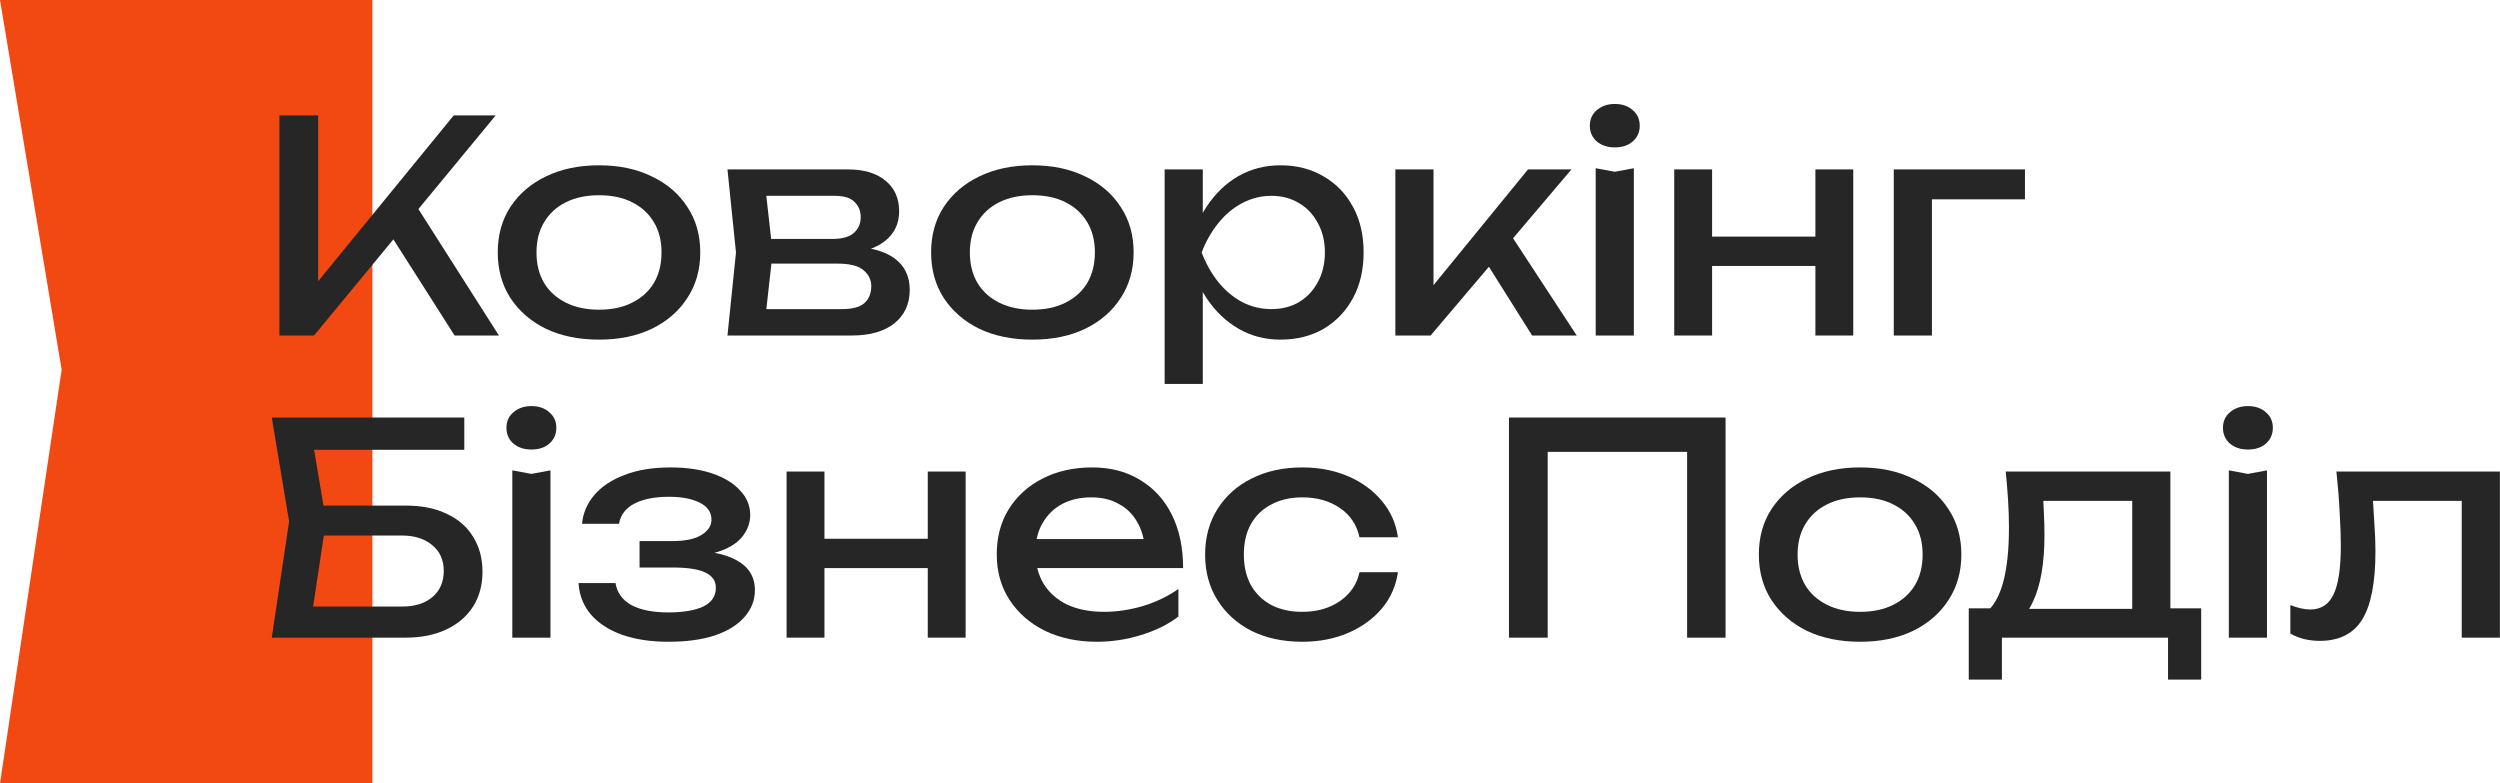
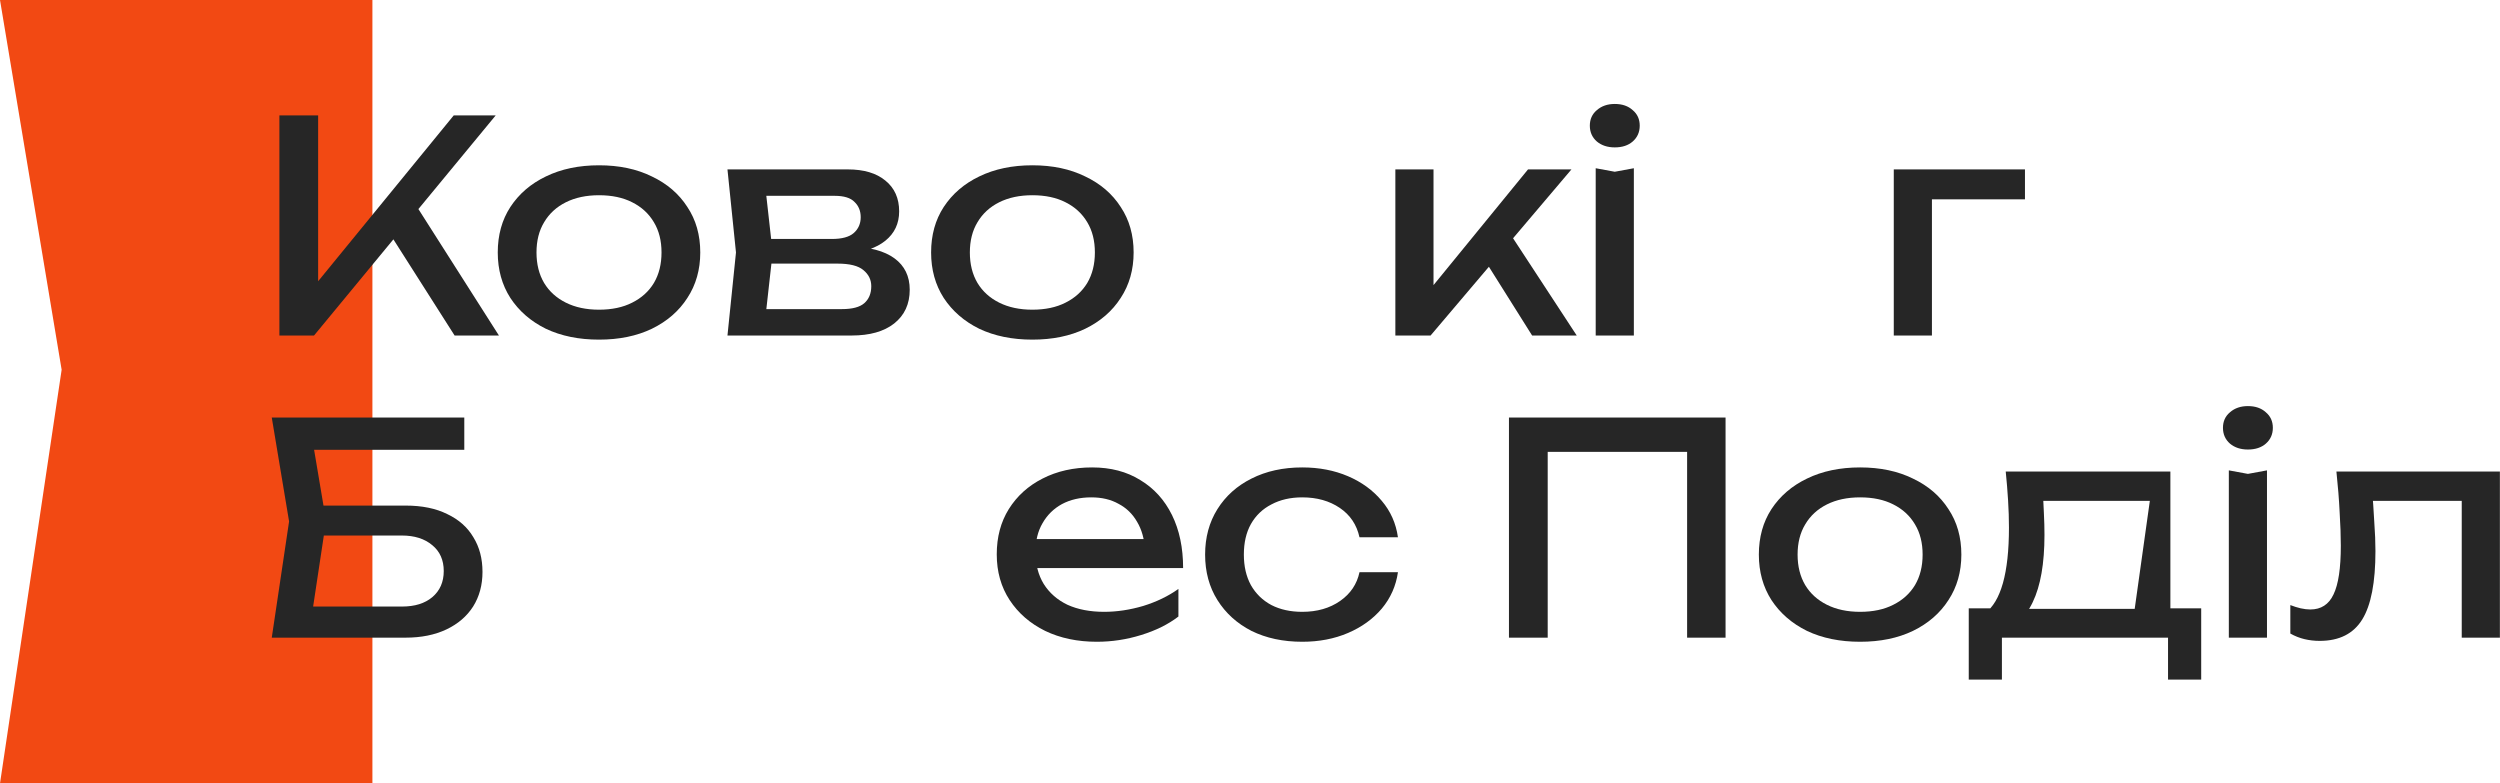
<svg xmlns="http://www.w3.org/2000/svg" width="6421" height="2012" viewBox="0 0 6421 2012" fill="none">
  <path d="M158.32 949.664L0 2012H956.5V0H0L158.32 949.664Z" fill="#F24913" />
  <path d="M717.599 861.75V296.398H817.101V778.078L786.949 759.233L1165.36 296.398H1273.15L806.547 861.75H717.599ZM986.706 577.566L1056.81 508.97L1281.44 861.75H1167.62L986.706 577.566Z" fill="#262626" />
  <path d="M1538.5 872.303C1486.74 872.303 1441.26 863.006 1402.06 844.412C1363.37 825.316 1332.96 798.933 1310.85 765.263C1289.24 731.593 1278.44 692.647 1278.44 648.424C1278.44 603.698 1289.24 564.752 1310.85 531.584C1332.96 497.915 1363.37 471.783 1402.06 453.189C1441.26 434.093 1486.74 424.545 1538.5 424.545C1590.26 424.545 1635.49 434.093 1674.19 453.189C1713.38 471.783 1743.79 497.915 1765.4 531.584C1787.51 564.752 1798.56 603.698 1798.56 648.424C1798.56 692.647 1787.51 731.593 1765.4 765.263C1743.79 798.933 1713.38 825.316 1674.19 844.412C1635.49 863.006 1590.26 872.303 1538.5 872.303ZM1538.5 795.415C1571.67 795.415 1600.06 789.385 1623.68 777.324C1647.8 765.263 1666.4 748.428 1679.46 726.819C1692.53 704.708 1699.06 678.576 1699.06 648.424C1699.06 618.272 1692.53 592.391 1679.46 570.782C1666.4 548.671 1647.8 531.584 1623.68 519.524C1600.06 507.463 1571.67 501.432 1538.5 501.432C1505.84 501.432 1477.44 507.463 1453.32 519.524C1429.2 531.584 1410.61 548.671 1397.54 570.782C1384.47 592.391 1377.94 618.272 1377.94 648.424C1377.94 678.576 1384.47 704.708 1397.54 726.819C1410.61 748.428 1429.2 765.263 1453.32 777.324C1477.44 789.385 1505.84 795.415 1538.5 795.415Z" fill="#262626" />
  <path d="M1868.42 861.75L1890.28 648.424L1868.42 435.098H2177.48C2218.69 435.098 2250.85 444.646 2273.96 463.742C2297.58 482.839 2309.39 509.222 2309.39 542.891C2309.39 574.049 2297.58 599.175 2273.96 618.272C2250.85 636.865 2218.43 647.921 2176.72 651.439L2184.26 633.348C2233.51 634.353 2271.2 644.403 2297.33 663.5C2323.46 682.596 2336.53 709.482 2336.53 744.157C2336.53 780.842 2323.21 809.737 2296.58 830.844C2270.45 851.448 2234.01 861.75 2187.28 861.75H1868.42ZM1963.4 837.628L1925.71 793.907H2162.4C2189.04 793.907 2208.13 788.882 2219.69 778.831C2231.75 768.278 2237.78 753.705 2237.78 735.111C2237.78 718.527 2231 704.708 2217.43 693.652C2204.36 682.596 2182.25 677.068 2151.09 677.068H1946.81V613.749H2136.77C2162.4 613.749 2181 608.724 2192.55 598.673C2204.61 588.12 2210.64 574.551 2210.64 557.967C2210.64 541.886 2205.37 528.821 2194.81 518.77C2184.76 508.217 2167.68 502.94 2143.56 502.94H1926.46L1963.4 459.973L1984.5 648.424L1963.4 837.628Z" fill="#262626" />
  <path d="M2651.54 872.303C2599.78 872.303 2554.3 863.006 2515.1 844.412C2476.4 825.316 2446 798.933 2423.89 765.263C2402.28 731.593 2391.47 692.647 2391.47 648.424C2391.47 603.698 2402.28 564.752 2423.89 531.584C2446 497.915 2476.4 471.783 2515.1 453.189C2554.3 434.093 2599.78 424.545 2651.54 424.545C2703.3 424.545 2748.53 434.093 2787.22 453.189C2826.42 471.783 2856.82 497.915 2878.43 531.584C2900.54 564.752 2911.6 603.698 2911.6 648.424C2911.6 692.647 2900.54 731.593 2878.43 765.263C2856.82 798.933 2826.42 825.316 2787.22 844.412C2748.53 863.006 2703.3 872.303 2651.54 872.303ZM2651.54 795.415C2684.7 795.415 2713.1 789.385 2736.72 777.324C2760.84 765.263 2779.43 748.428 2792.5 726.819C2805.56 704.708 2812.1 678.576 2812.1 648.424C2812.1 618.272 2805.56 592.391 2792.5 570.782C2779.43 548.671 2760.84 531.584 2736.72 519.524C2713.1 507.463 2684.7 501.432 2651.54 501.432C2618.87 501.432 2590.48 507.463 2566.36 519.524C2542.24 531.584 2523.64 548.671 2510.58 570.782C2497.51 592.391 2490.98 618.272 2490.98 648.424C2490.98 678.576 2497.51 704.708 2510.58 726.819C2523.64 748.428 2542.24 765.263 2566.36 777.324C2590.48 789.385 2618.87 795.415 2651.54 795.415Z" fill="#262626" />
-   <path d="M2991.25 435.098H3089.25V583.597L3084.72 598.673V684.606L3089.25 710.989V986.127H2991.25V435.098ZM3051.56 648.424C3061.11 603.196 3076.94 563.998 3099.05 530.831C3121.16 497.161 3148.3 471.029 3180.46 452.435C3213.12 433.841 3249.3 424.545 3289.01 424.545C3330.72 424.545 3367.65 434.093 3399.81 453.189C3431.98 471.783 3457.1 497.915 3475.19 531.584C3493.29 564.752 3502.33 603.698 3502.33 648.424C3502.33 692.647 3493.29 731.593 3475.19 765.263C3457.1 798.933 3431.98 825.316 3399.81 844.412C3367.65 863.006 3330.72 872.303 3289.01 872.303C3249.3 872.303 3213.37 863.006 3181.21 844.412C3149.05 825.818 3121.66 799.687 3099.05 766.017C3076.94 732.347 3061.11 693.149 3051.56 648.424ZM3402.83 648.424C3402.83 619.779 3396.8 594.653 3384.74 573.044C3373.18 550.932 3357.1 533.846 3336.49 521.785C3315.89 509.222 3292.27 502.94 3265.64 502.94C3239 502.94 3213.88 509.222 3190.26 521.785C3167.14 533.846 3146.79 550.932 3129.2 573.044C3111.61 594.653 3097.29 619.779 3086.23 648.424C3097.29 677.068 3111.61 702.446 3129.2 724.558C3146.79 746.167 3167.14 763.253 3190.26 775.816C3213.88 787.877 3239 793.907 3265.64 793.907C3292.27 793.907 3315.89 787.877 3336.49 775.816C3357.1 763.253 3373.18 746.167 3384.74 724.558C3396.8 702.446 3402.83 677.068 3402.83 648.424Z" fill="#262626" />
  <path d="M3583.84 861.75V435.098H3681.84V778.831L3652.44 768.278L3924.56 435.098H4036.12L3674.3 861.75H3583.84ZM3935.11 861.75L3802.44 650.685L3871.04 588.873L4049.69 861.75H3935.11Z" fill="#262626" />
  <path d="M4098.4 432.083L4147.4 441.128L4196.39 432.083V861.75H4098.4V432.083ZM4147.4 378.563C4128.8 378.563 4113.48 373.537 4101.42 363.487C4089.35 352.933 4083.32 339.365 4083.32 322.781C4083.32 306.198 4089.35 292.881 4101.42 282.83C4113.48 272.277 4128.8 267 4147.4 267C4166.49 267 4181.82 272.277 4193.38 282.83C4205.44 292.881 4211.47 306.198 4211.47 322.781C4211.47 339.365 4205.44 352.933 4193.38 363.487C4181.82 373.537 4166.49 378.563 4147.4 378.563Z" fill="#262626" />
-   <path d="M4300.1 435.098H4397.34V861.75H4300.1V435.098ZM4662.68 435.098H4759.92V861.75H4662.68V435.098ZM4355.13 607.718H4703.39V683.099H4355.13V607.718Z" fill="#262626" />
  <path d="M5200.93 435.098V511.986H4916.75L4961.97 466.757V861.75H4863.98V435.098H5200.93Z" fill="#262626" />
  <path d="M777.903 1298.54H1041.73C1083.95 1298.54 1119.63 1305.83 1148.77 1320.4C1178.42 1334.47 1200.79 1354.32 1215.86 1379.95C1231.44 1405.08 1239.23 1434.73 1239.23 1468.9C1239.23 1502.57 1231.19 1532.22 1215.11 1557.85C1199.03 1582.97 1176.16 1602.57 1146.51 1616.64C1116.86 1630.71 1081.94 1637.75 1041.73 1637.75H698L742.474 1339.24L698 1072.4H1192.49V1155.32H760.566L798.256 1104.81L837.453 1337.74L796.748 1607.6L758.304 1557.85H1032.69C1065.35 1557.85 1091.23 1549.81 1110.33 1533.72C1129.93 1517.14 1139.73 1494.78 1139.73 1466.64C1139.73 1438.49 1129.93 1416.38 1110.33 1400.3C1090.73 1383.72 1064.6 1375.43 1031.93 1375.43H777.903V1298.54Z" fill="#262626" />
-   <path d="M1315.81 1208.08L1364.81 1217.13L1413.81 1208.08V1637.75H1315.81V1208.08ZM1364.81 1154.56C1346.21 1154.56 1330.89 1149.54 1318.83 1139.49C1306.77 1128.93 1300.74 1115.36 1300.74 1098.78C1300.74 1082.2 1306.77 1068.88 1318.83 1058.83C1330.89 1048.28 1346.21 1043 1364.81 1043C1383.9 1043 1399.23 1048.28 1410.79 1058.83C1422.85 1068.88 1428.88 1082.2 1428.88 1098.78C1428.88 1115.36 1422.85 1128.93 1410.79 1139.49C1399.23 1149.54 1383.9 1154.56 1364.81 1154.56Z" fill="#262626" />
-   <path d="M1716.52 1648.3C1671.29 1648.3 1631.59 1642.27 1597.42 1630.21C1563.75 1618.15 1537.11 1600.81 1517.51 1578.2C1498.42 1555.59 1487.86 1528.7 1485.85 1497.54H1580.83C1584.85 1522.17 1598.42 1541.01 1621.54 1554.08C1645.16 1566.64 1676.82 1572.92 1716.52 1572.92C1754.71 1572.92 1784.61 1567.9 1806.22 1557.85C1827.83 1547.29 1838.63 1531.21 1838.63 1509.6C1838.63 1492.01 1829.59 1478.95 1811.49 1470.41C1793.91 1461.86 1765.76 1457.59 1727.07 1457.59H1642.64V1389.75H1724.81C1759.48 1389.75 1785.11 1384.47 1801.7 1373.92C1818.78 1363.37 1827.32 1350.3 1827.32 1334.72C1827.32 1315.62 1817.27 1301.05 1797.17 1291C1777.07 1280.95 1750.69 1275.92 1718.02 1275.92C1681.84 1275.92 1652.44 1281.7 1629.83 1293.26C1607.21 1304.82 1593.9 1322.16 1589.88 1345.27H1494.9C1497.41 1318.14 1507.71 1293.76 1525.8 1272.16C1544.4 1250.04 1570.28 1232.71 1603.45 1220.14C1636.61 1207.08 1676.06 1200.54 1721.79 1200.54C1763.5 1200.54 1799.69 1205.82 1830.34 1216.37C1860.99 1226.93 1884.61 1241.5 1901.2 1260.09C1918.28 1278.19 1926.83 1299.04 1926.83 1322.66C1926.83 1341.76 1920.8 1359.35 1908.74 1375.43C1897.18 1391.51 1878.83 1404.32 1853.71 1413.87C1829.08 1423.42 1797.17 1428.19 1757.97 1428.19V1415.38C1815.26 1413.37 1859.74 1421.16 1891.4 1438.75C1923.06 1455.83 1938.89 1481.46 1938.89 1515.63C1938.89 1541.26 1930.09 1564.13 1912.5 1584.23C1895.42 1604.33 1870.29 1620.16 1837.12 1631.72C1803.96 1642.77 1763.75 1648.3 1716.52 1648.3Z" fill="#262626" />
-   <path d="M2020.29 1211.1H2117.53V1637.75H2020.29V1211.1ZM2382.87 1211.1H2480.11V1637.75H2382.87V1211.1ZM2075.32 1383.72H2423.58V1459.1H2075.32V1383.72Z" fill="#262626" />
  <path d="M2817.1 1648.3C2767.35 1648.3 2723.12 1639.01 2684.43 1620.41C2645.73 1601.32 2615.33 1574.93 2593.22 1541.26C2571.11 1507.59 2560.05 1468.4 2560.05 1423.67C2560.05 1379.45 2570.35 1340.75 2590.96 1307.58C2612.06 1273.91 2640.96 1247.78 2677.64 1229.19C2714.83 1210.09 2757.29 1200.54 2805.04 1200.54C2852.78 1200.54 2893.98 1211.35 2928.66 1232.96C2963.84 1254.06 2990.97 1283.97 3010.07 1322.66C3029.17 1361.36 3038.71 1406.84 3038.71 1459.1H2636.94V1384.47H2989.72L2940.72 1412.36C2939.21 1384.22 2932.43 1360.1 2920.37 1340C2908.81 1319.9 2892.98 1304.57 2872.88 1294.02C2853.28 1282.96 2829.91 1277.43 2802.77 1277.43C2774.13 1277.43 2749 1283.21 2727.39 1294.77C2706.29 1306.33 2689.7 1322.66 2677.64 1343.77C2665.58 1364.37 2659.55 1389 2659.55 1417.64C2659.55 1449.3 2666.59 1476.69 2680.66 1499.8C2695.23 1522.92 2715.58 1540.76 2741.72 1553.32C2768.35 1565.38 2799.76 1571.42 2835.94 1571.42C2868.61 1571.42 2902.02 1566.39 2936.2 1556.34C2970.37 1545.79 3000.52 1531.21 3026.65 1512.62V1583.48C3000.52 1603.58 2968.61 1619.41 2930.92 1630.97C2893.73 1642.52 2855.79 1648.3 2817.1 1648.3Z" fill="#262626" />
  <path d="M3590.47 1469.65C3585.44 1504.83 3571.62 1535.99 3549.01 1563.12C3526.39 1589.76 3497.5 1610.61 3462.32 1625.69C3427.14 1640.76 3387.95 1648.3 3344.73 1648.3C3295.48 1648.3 3252.01 1639.01 3214.32 1620.41C3177.13 1601.32 3147.99 1574.93 3126.88 1541.26C3105.77 1507.59 3095.22 1468.65 3095.22 1424.42C3095.22 1380.2 3105.77 1341.25 3126.88 1307.58C3147.99 1273.91 3177.13 1247.78 3214.32 1229.19C3252.01 1210.09 3295.48 1200.54 3344.73 1200.54C3387.95 1200.54 3427.14 1208.08 3462.32 1223.16C3497.5 1238.23 3526.39 1259.34 3549.01 1286.48C3571.62 1313.11 3585.44 1344.27 3590.47 1379.95H3491.72C3484.68 1347.79 3467.85 1322.66 3441.21 1304.57C3414.58 1286.48 3382.42 1277.43 3344.73 1277.43C3314.58 1277.43 3288.19 1283.46 3265.58 1295.52C3242.96 1307.08 3225.38 1323.92 3212.81 1346.03C3200.75 1367.64 3194.72 1393.77 3194.72 1424.42C3194.72 1454.58 3200.75 1480.71 3212.81 1502.82C3225.38 1524.93 3242.96 1542.02 3265.58 1554.08C3288.19 1565.64 3314.58 1571.42 3344.73 1571.42C3382.92 1571.42 3415.33 1562.12 3441.97 1543.52C3468.6 1524.93 3485.19 1500.31 3491.72 1469.65H3590.47Z" fill="#262626" />
  <path d="M4431.92 1072.4V1637.75H4333.17V1115.36L4378.4 1160.59H3929.89L3975.12 1115.36V1637.75H3875.62V1072.4H4431.92Z" fill="#262626" />
  <path d="M4777.49 1648.3C4725.73 1648.3 4680.25 1639.01 4641.05 1620.41C4602.36 1601.32 4571.96 1574.93 4549.84 1541.26C4528.24 1507.59 4517.43 1468.65 4517.43 1424.42C4517.43 1379.7 4528.24 1340.75 4549.84 1307.58C4571.96 1273.91 4602.36 1247.78 4641.05 1229.19C4680.25 1210.09 4725.73 1200.54 4777.49 1200.54C4829.25 1200.54 4874.48 1210.09 4913.18 1229.19C4952.37 1247.78 4982.78 1273.91 5004.39 1307.58C5026.5 1340.75 5037.55 1379.7 5037.55 1424.42C5037.55 1468.65 5026.5 1507.59 5004.39 1541.26C4982.78 1574.93 4952.37 1601.32 4913.18 1620.41C4874.48 1639.01 4829.25 1648.3 4777.49 1648.3ZM4777.49 1571.42C4810.66 1571.42 4839.05 1565.38 4862.67 1553.32C4886.79 1541.26 4905.39 1524.43 4918.45 1502.82C4931.52 1480.71 4938.05 1454.58 4938.05 1424.42C4938.05 1394.27 4931.52 1368.39 4918.45 1346.78C4905.39 1324.67 4886.79 1307.58 4862.67 1295.52C4839.05 1283.46 4810.66 1277.43 4777.49 1277.43C4744.83 1277.43 4716.44 1283.46 4692.31 1295.52C4668.19 1307.58 4649.6 1324.67 4636.53 1346.78C4623.47 1368.39 4616.93 1394.27 4616.93 1424.42C4616.93 1454.58 4623.47 1480.71 4636.53 1502.82C4649.6 1524.43 4668.19 1541.26 4692.31 1553.32C4716.44 1565.38 4744.83 1571.42 4777.49 1571.42Z" fill="#262626" />
-   <path d="M5653.55 1562.37V1745.54H5568.37V1637.75H5141.72V1745.54H5056.54V1562.37H5166.6L5193.73 1563.88H5505.05L5529.17 1562.37H5653.55ZM5151.52 1211.1H5574.4V1609.11H5476.41V1241.25L5521.64 1286.48H5202.78L5244.99 1253.31C5247.5 1275.42 5249.01 1296.78 5249.51 1317.38C5250.52 1337.49 5251.02 1356.33 5251.02 1373.92C5251.02 1447.29 5240.97 1504.83 5220.87 1546.54C5201.27 1588.25 5173.63 1609.11 5137.95 1609.11L5098 1575.18C5139.21 1545.03 5159.81 1471.66 5159.81 1355.07C5159.81 1332.46 5159.06 1309.09 5157.55 1284.97C5156.04 1260.35 5154.03 1235.72 5151.52 1211.1Z" fill="#262626" />
+   <path d="M5653.55 1562.37V1745.54H5568.37V1637.75H5141.72V1745.54H5056.54V1562.37H5166.6L5193.73 1563.88H5505.05L5529.17 1562.37H5653.55ZM5151.52 1211.1H5574.4V1609.11H5476.41L5521.64 1286.48H5202.78L5244.99 1253.31C5247.5 1275.42 5249.01 1296.78 5249.51 1317.38C5250.52 1337.49 5251.02 1356.33 5251.02 1373.92C5251.02 1447.29 5240.97 1504.83 5220.87 1546.54C5201.27 1588.25 5173.63 1609.11 5137.95 1609.11L5098 1575.18C5139.21 1545.03 5159.81 1471.66 5159.81 1355.07C5159.81 1332.46 5159.06 1309.09 5157.55 1284.97C5156.04 1260.35 5154.03 1235.72 5151.52 1211.1Z" fill="#262626" />
  <path d="M5724.52 1208.08L5773.52 1217.13L5822.52 1208.08V1637.75H5724.52V1208.08ZM5773.52 1154.56C5754.92 1154.56 5739.6 1149.54 5727.54 1139.49C5715.48 1128.93 5709.45 1115.36 5709.45 1098.78C5709.45 1082.2 5715.48 1068.88 5727.54 1058.83C5739.6 1048.28 5754.92 1043 5773.52 1043C5792.61 1043 5807.94 1048.28 5819.5 1058.83C5831.56 1068.88 5837.59 1082.2 5837.59 1098.78C5837.59 1115.36 5831.56 1128.93 5819.5 1139.49C5807.94 1149.54 5792.61 1154.56 5773.52 1154.56Z" fill="#262626" />
  <path d="M6000.85 1211.1H6420.72V1637.75H6322.72V1241.25L6367.95 1286.48H6049.85L6092.06 1251.8C6094.57 1282.96 6096.58 1312.61 6098.09 1340.75C6100.1 1368.39 6101.1 1393.27 6101.1 1415.38C6101.1 1495.78 6089.8 1554.33 6067.18 1591.01C6044.57 1627.7 6008.14 1646.04 5957.88 1646.04C5944.31 1646.04 5931.25 1644.53 5918.68 1641.52C5906.12 1638.5 5894.06 1633.73 5882.5 1627.2V1554.08C5891.55 1557.6 5900.34 1560.36 5908.88 1562.37C5917.93 1564.38 5926.22 1565.38 5933.76 1565.38C5961.4 1565.38 5981.25 1552.57 5993.31 1526.94C6005.87 1501.31 6012.16 1459.6 6012.16 1401.81C6012.16 1376.68 6011.15 1348.04 6009.14 1315.88C6007.63 1283.71 6004.87 1248.79 6000.85 1211.1Z" fill="#262626" />
</svg>